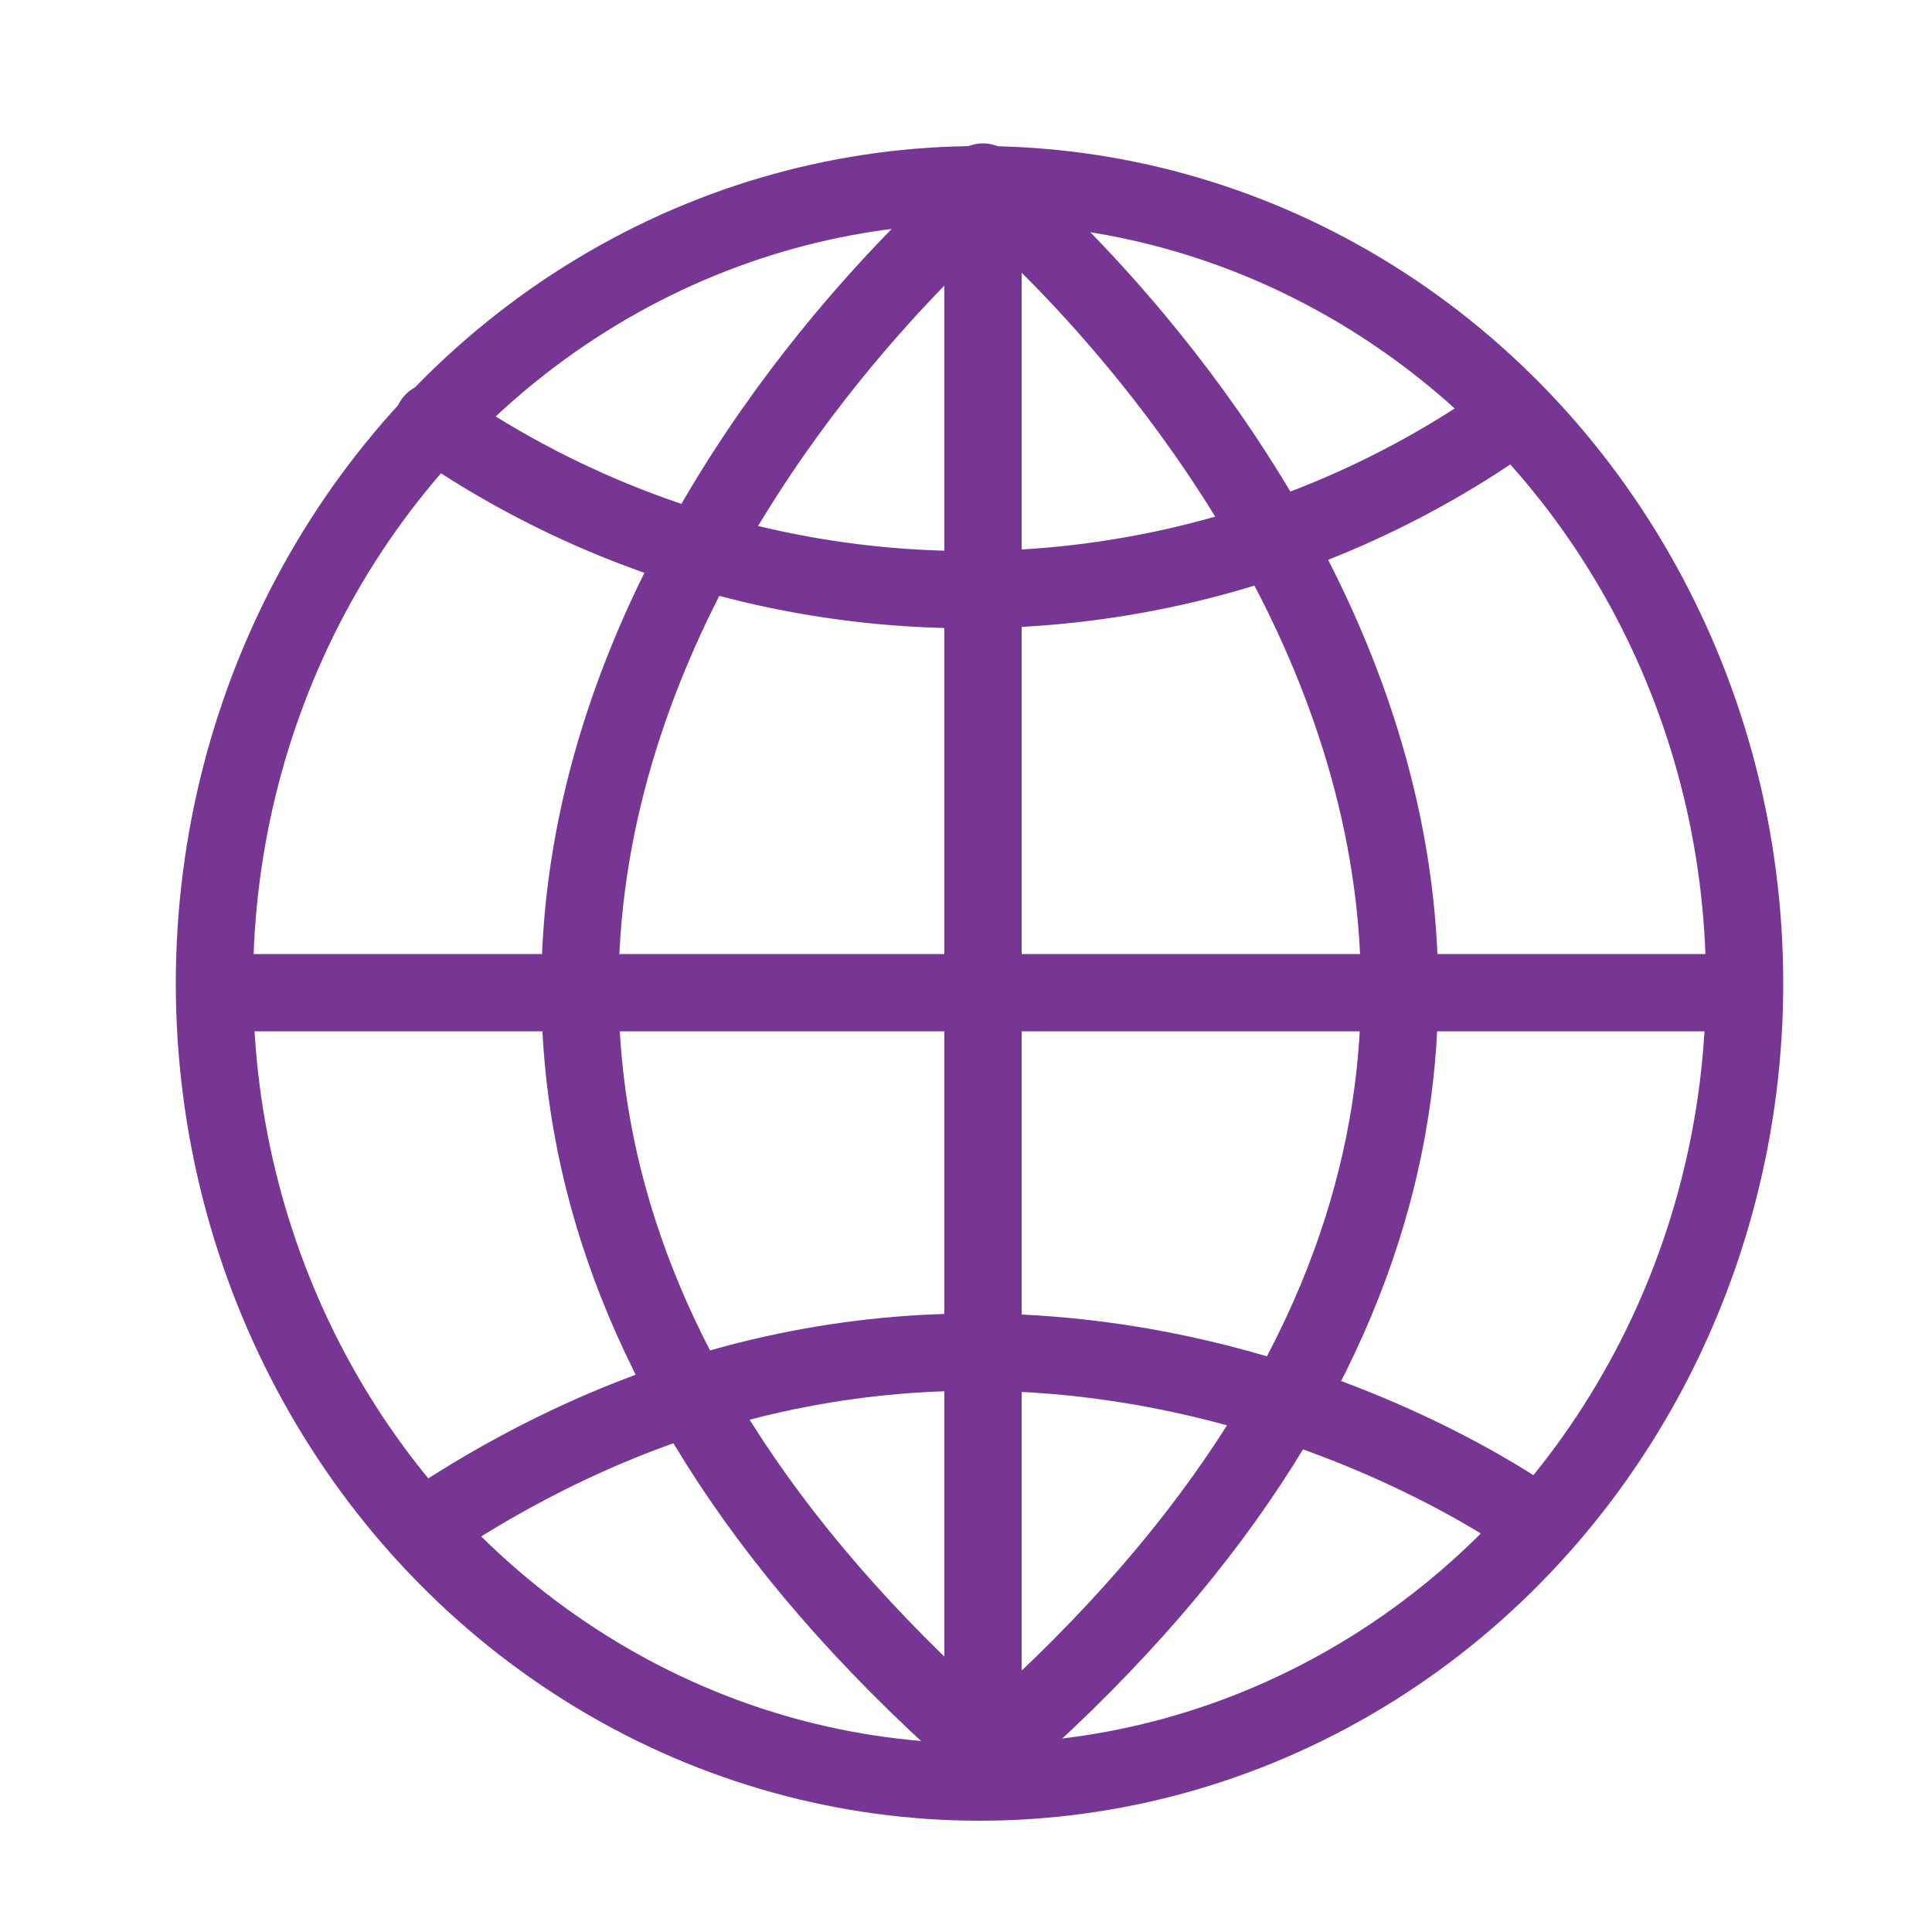
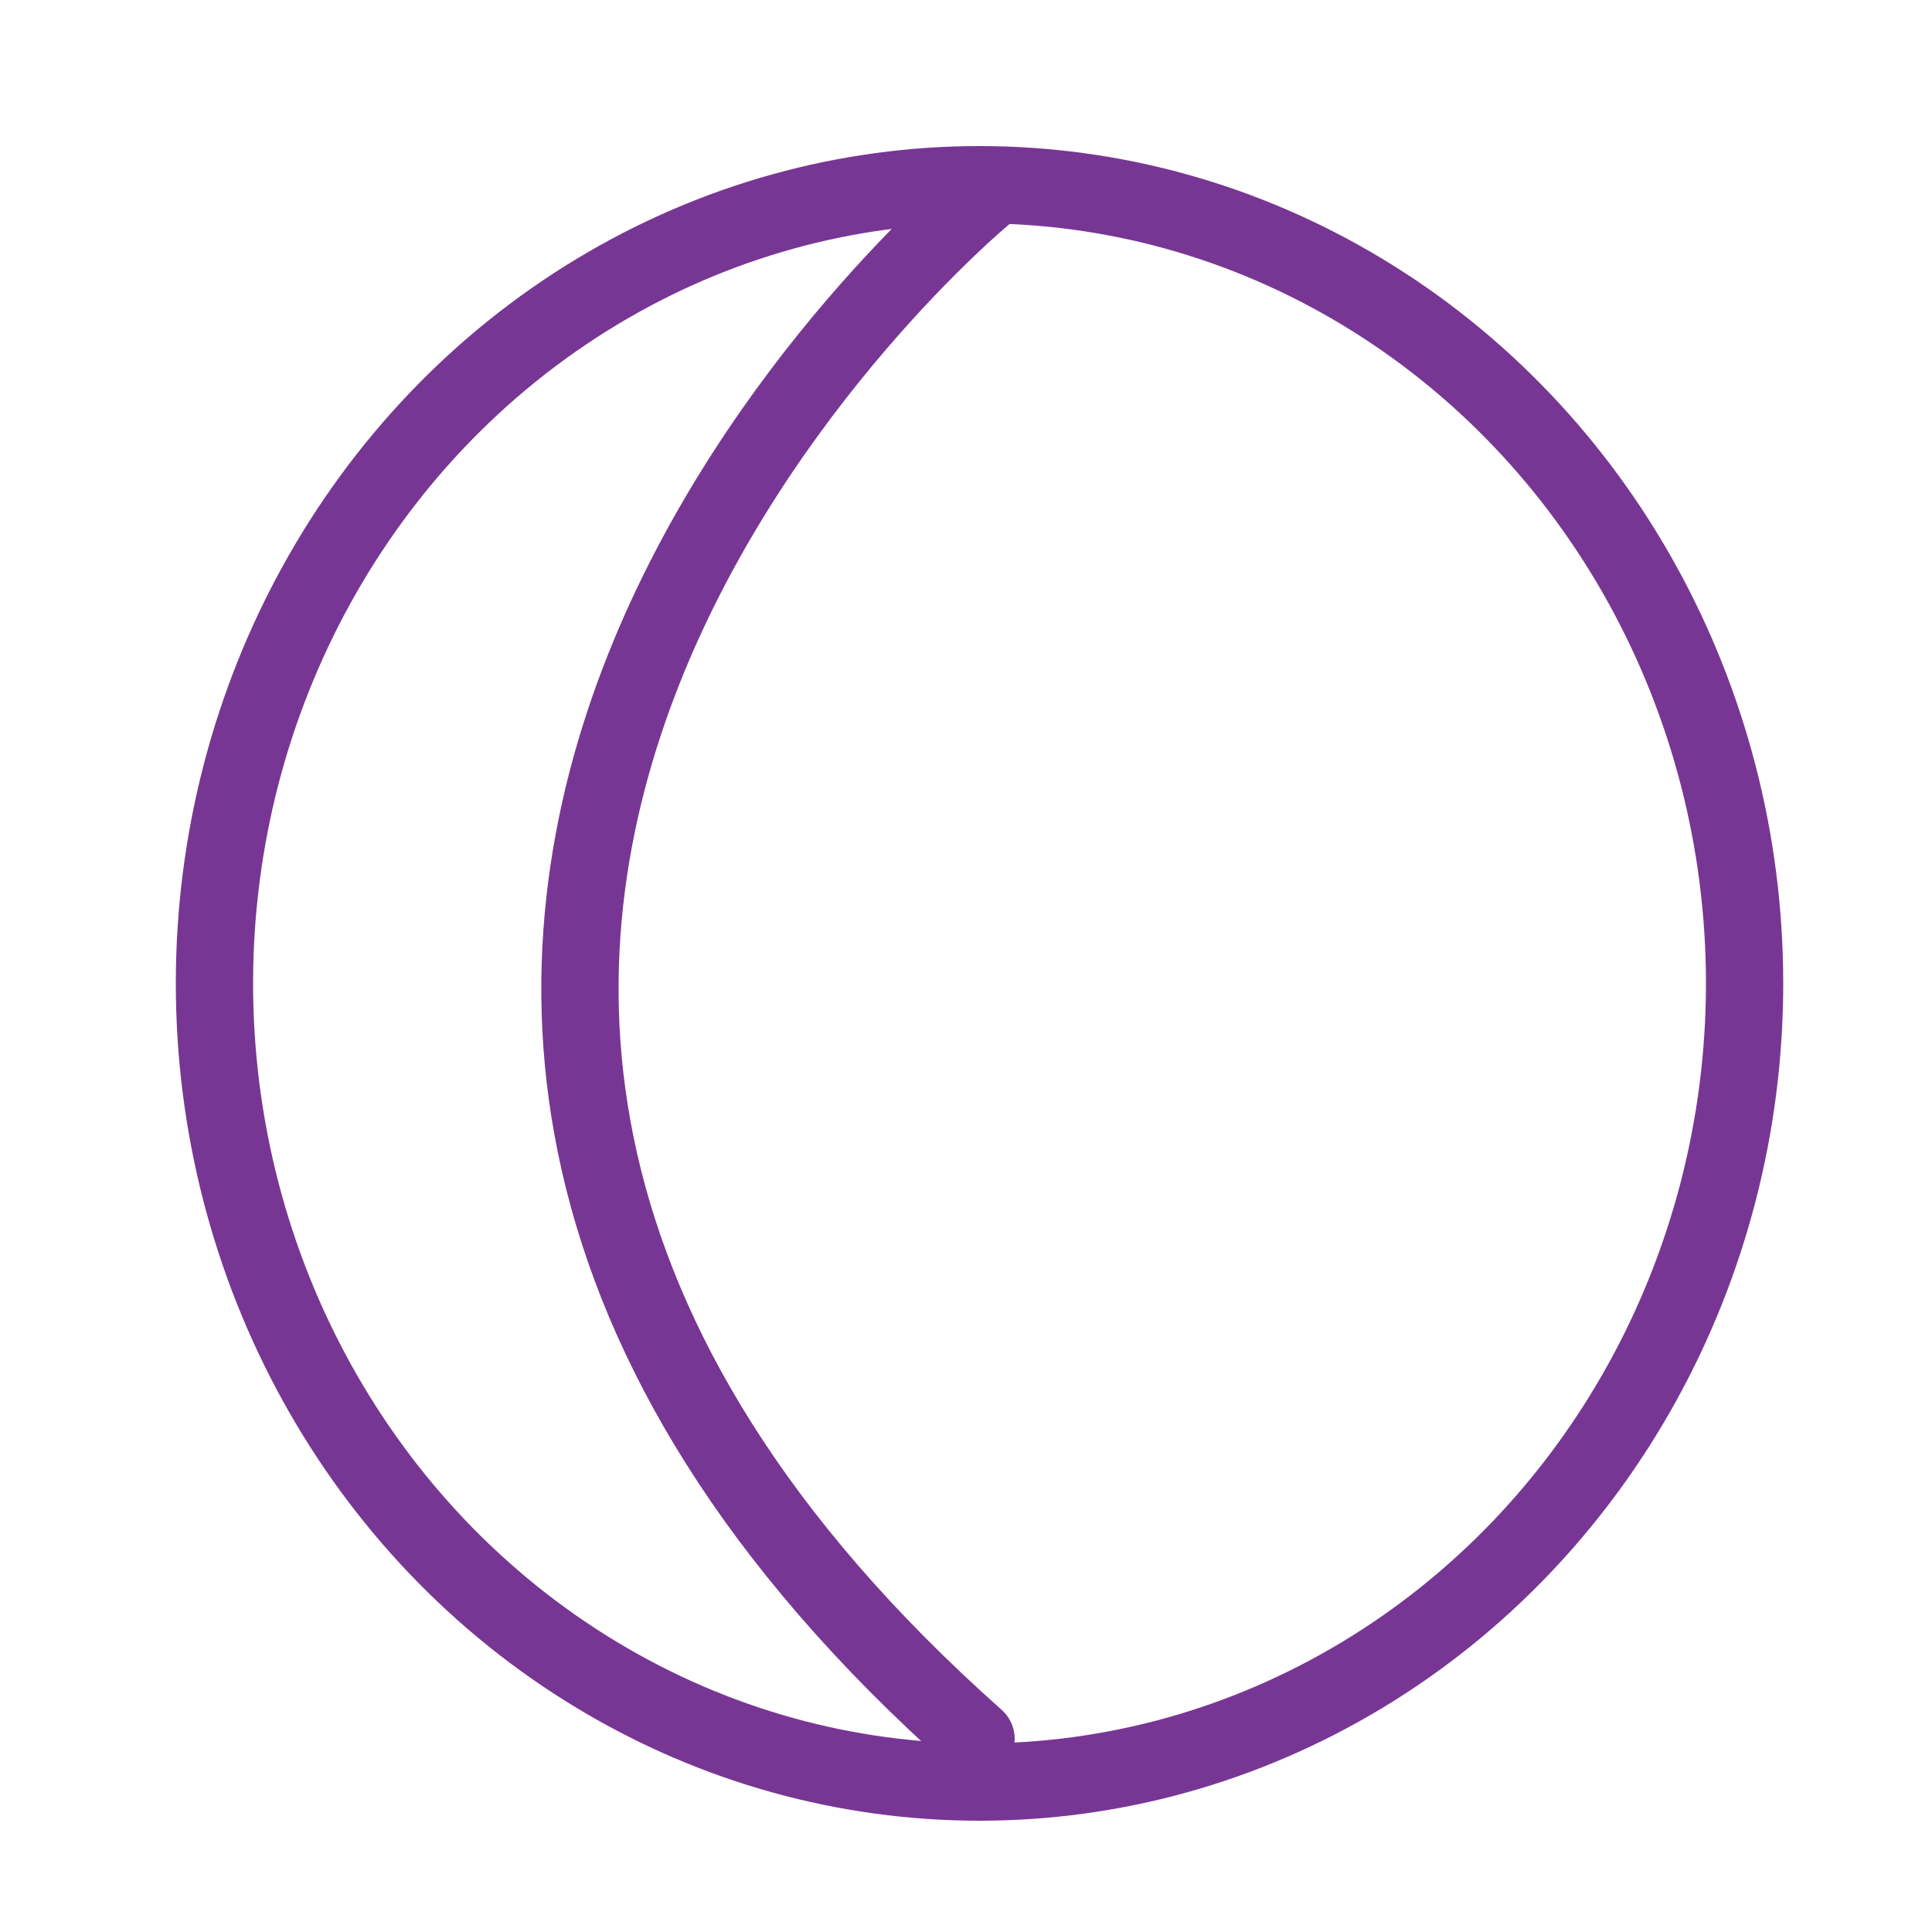
<svg xmlns="http://www.w3.org/2000/svg" viewBox="0 0 50 50">
  <defs>
    <style>.cls-1{fill:none;stroke:#783694;stroke-linecap:round;stroke-linejoin:round;stroke-width:2px;}</style>
  </defs>
  <title>TrinkaIcons-new1</title>
  <g id="Word">
    <path class="cls-1" d="M25.44,5.07S2.09,24.41,25.26,45" />
-     <path class="cls-1" d="M25.77,5.07S49.13,24.41,26,45" />
-     <line class="cls-1" x1="25.44" y1="4.71" x2="25.44" y2="45.03" />
-     <line class="cls-1" x1="6.1" y1="25.69" x2="44.96" y2="25.69" />
-     <path class="cls-1" d="M11.21,10.91a24.27,24.27,0,0,0,27.73,0" />
-     <path class="cls-1" d="M39.67,39.37s-13.5-9.85-28.46,0" />
    <ellipse class="cls-1" cx="25.35" cy="25.45" rx="19.8" ry="20.67" />
  </g>
</svg>